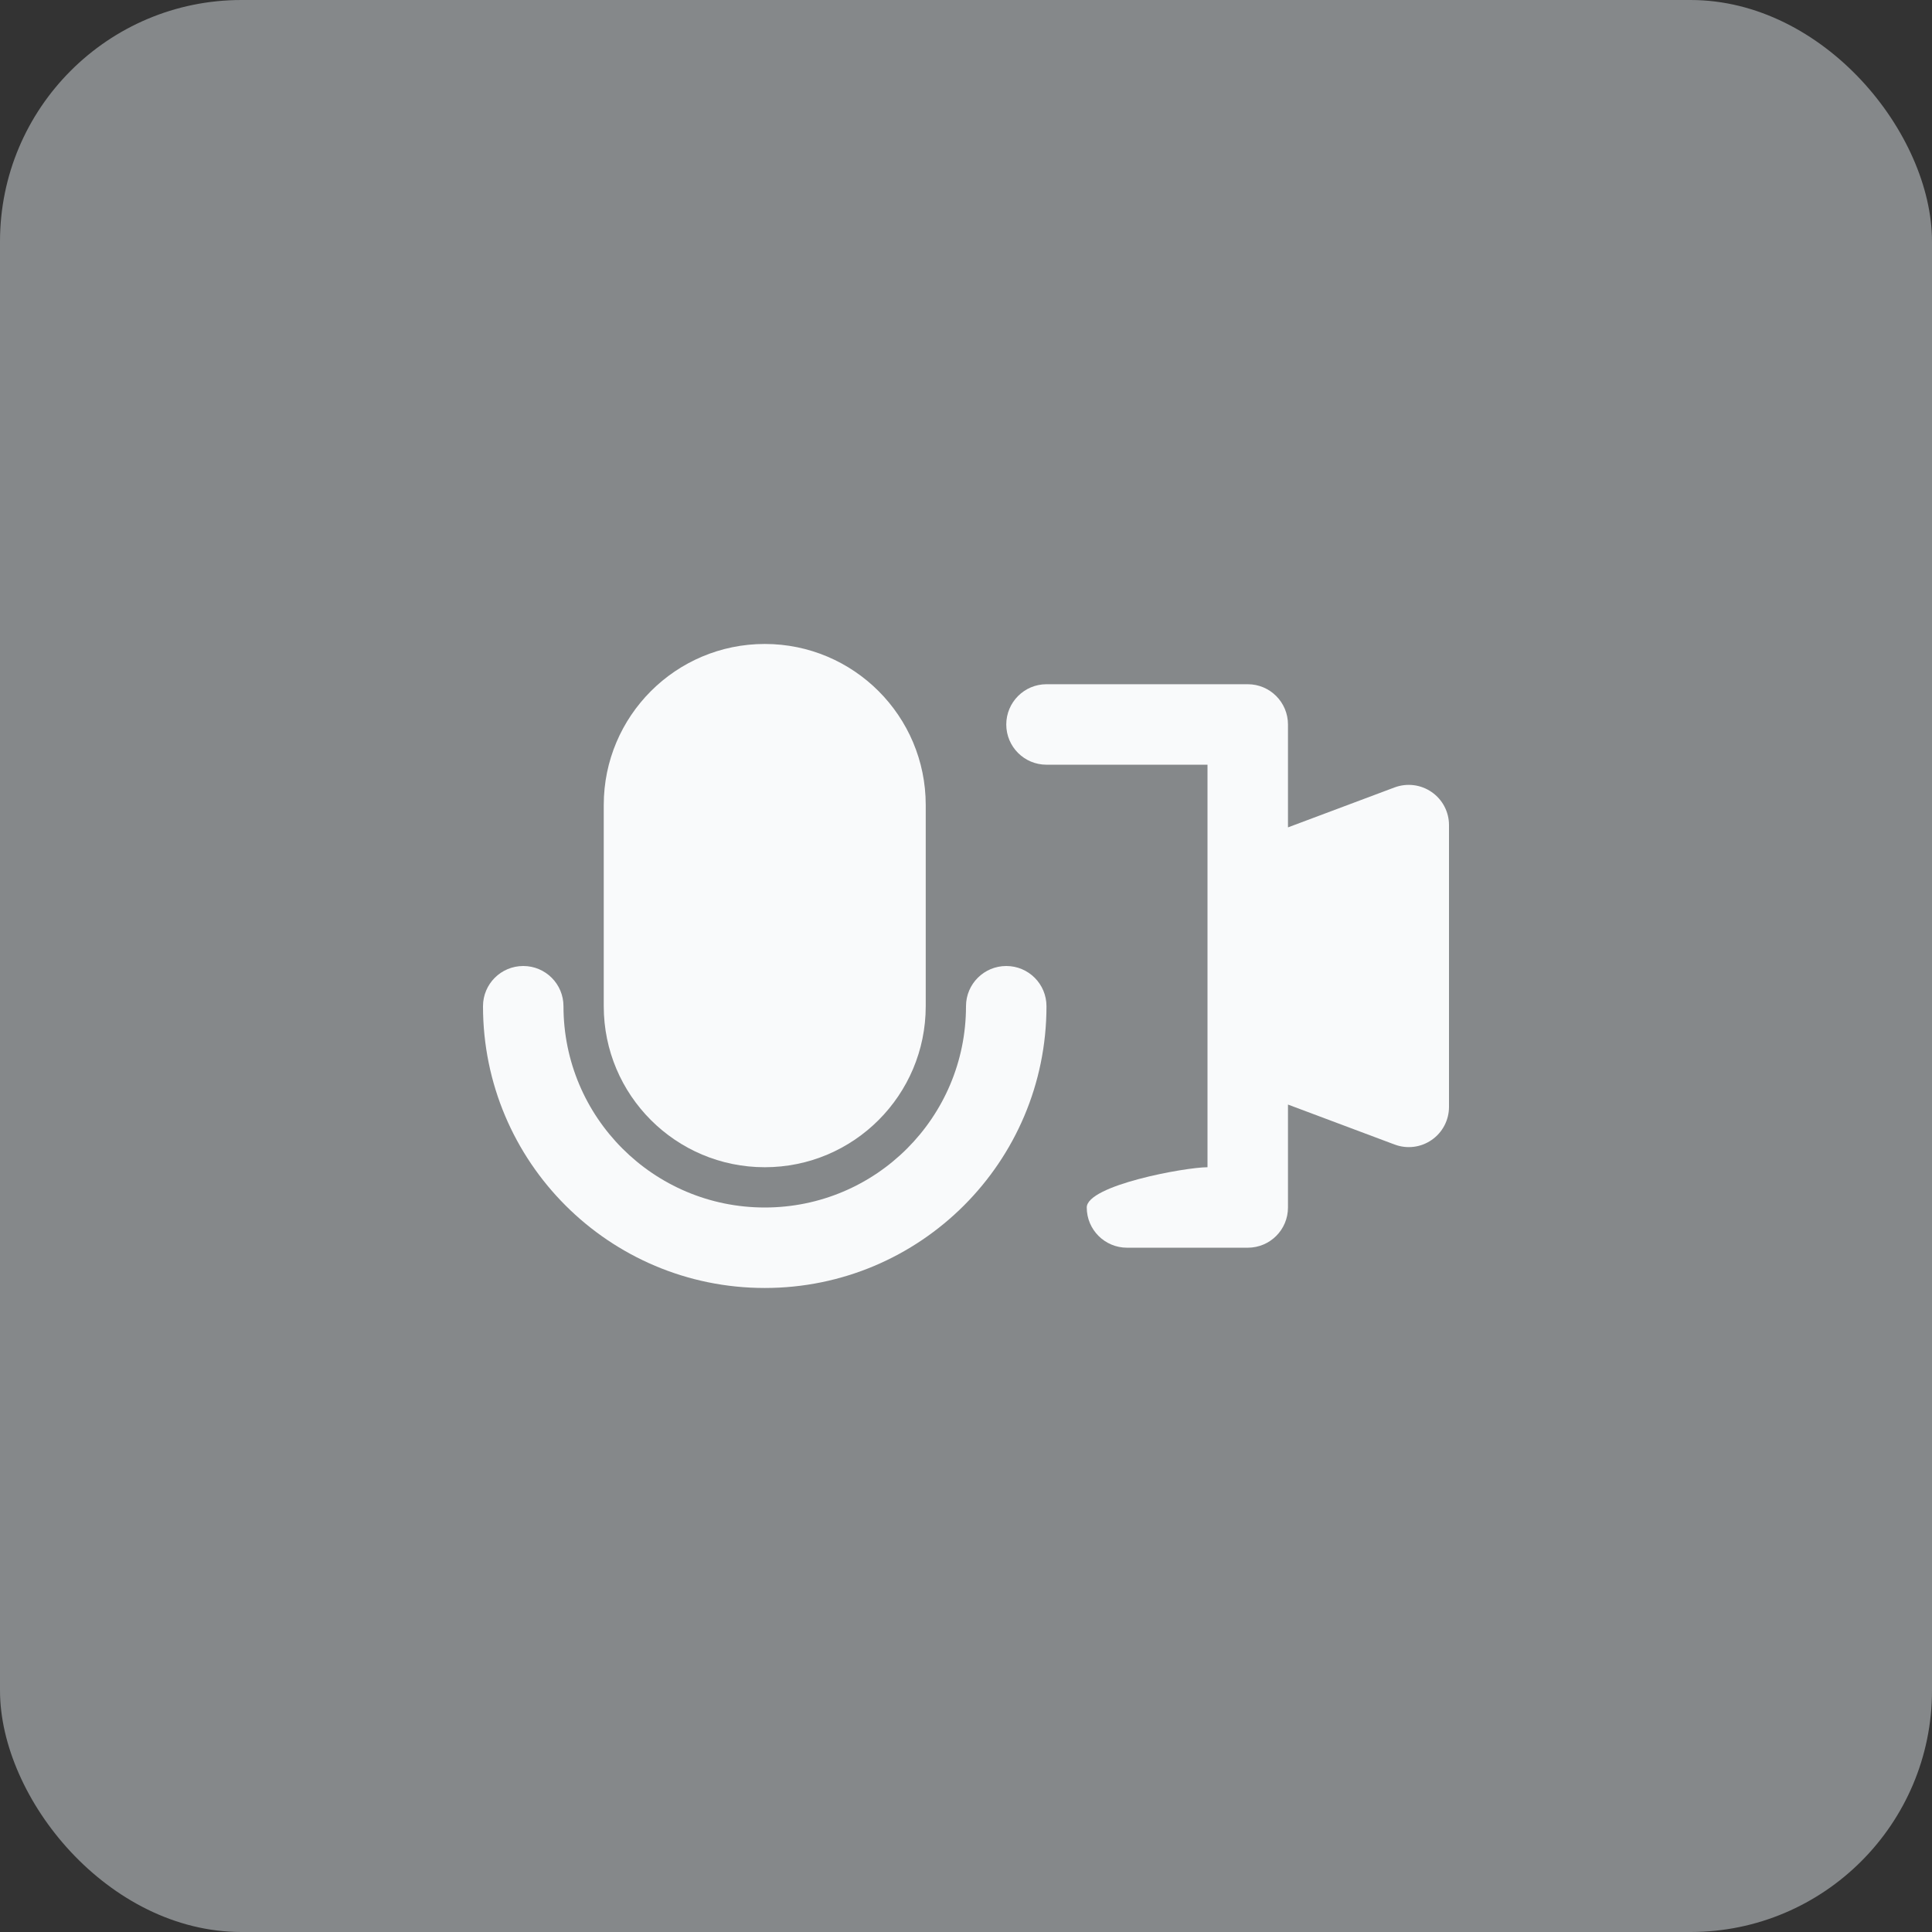
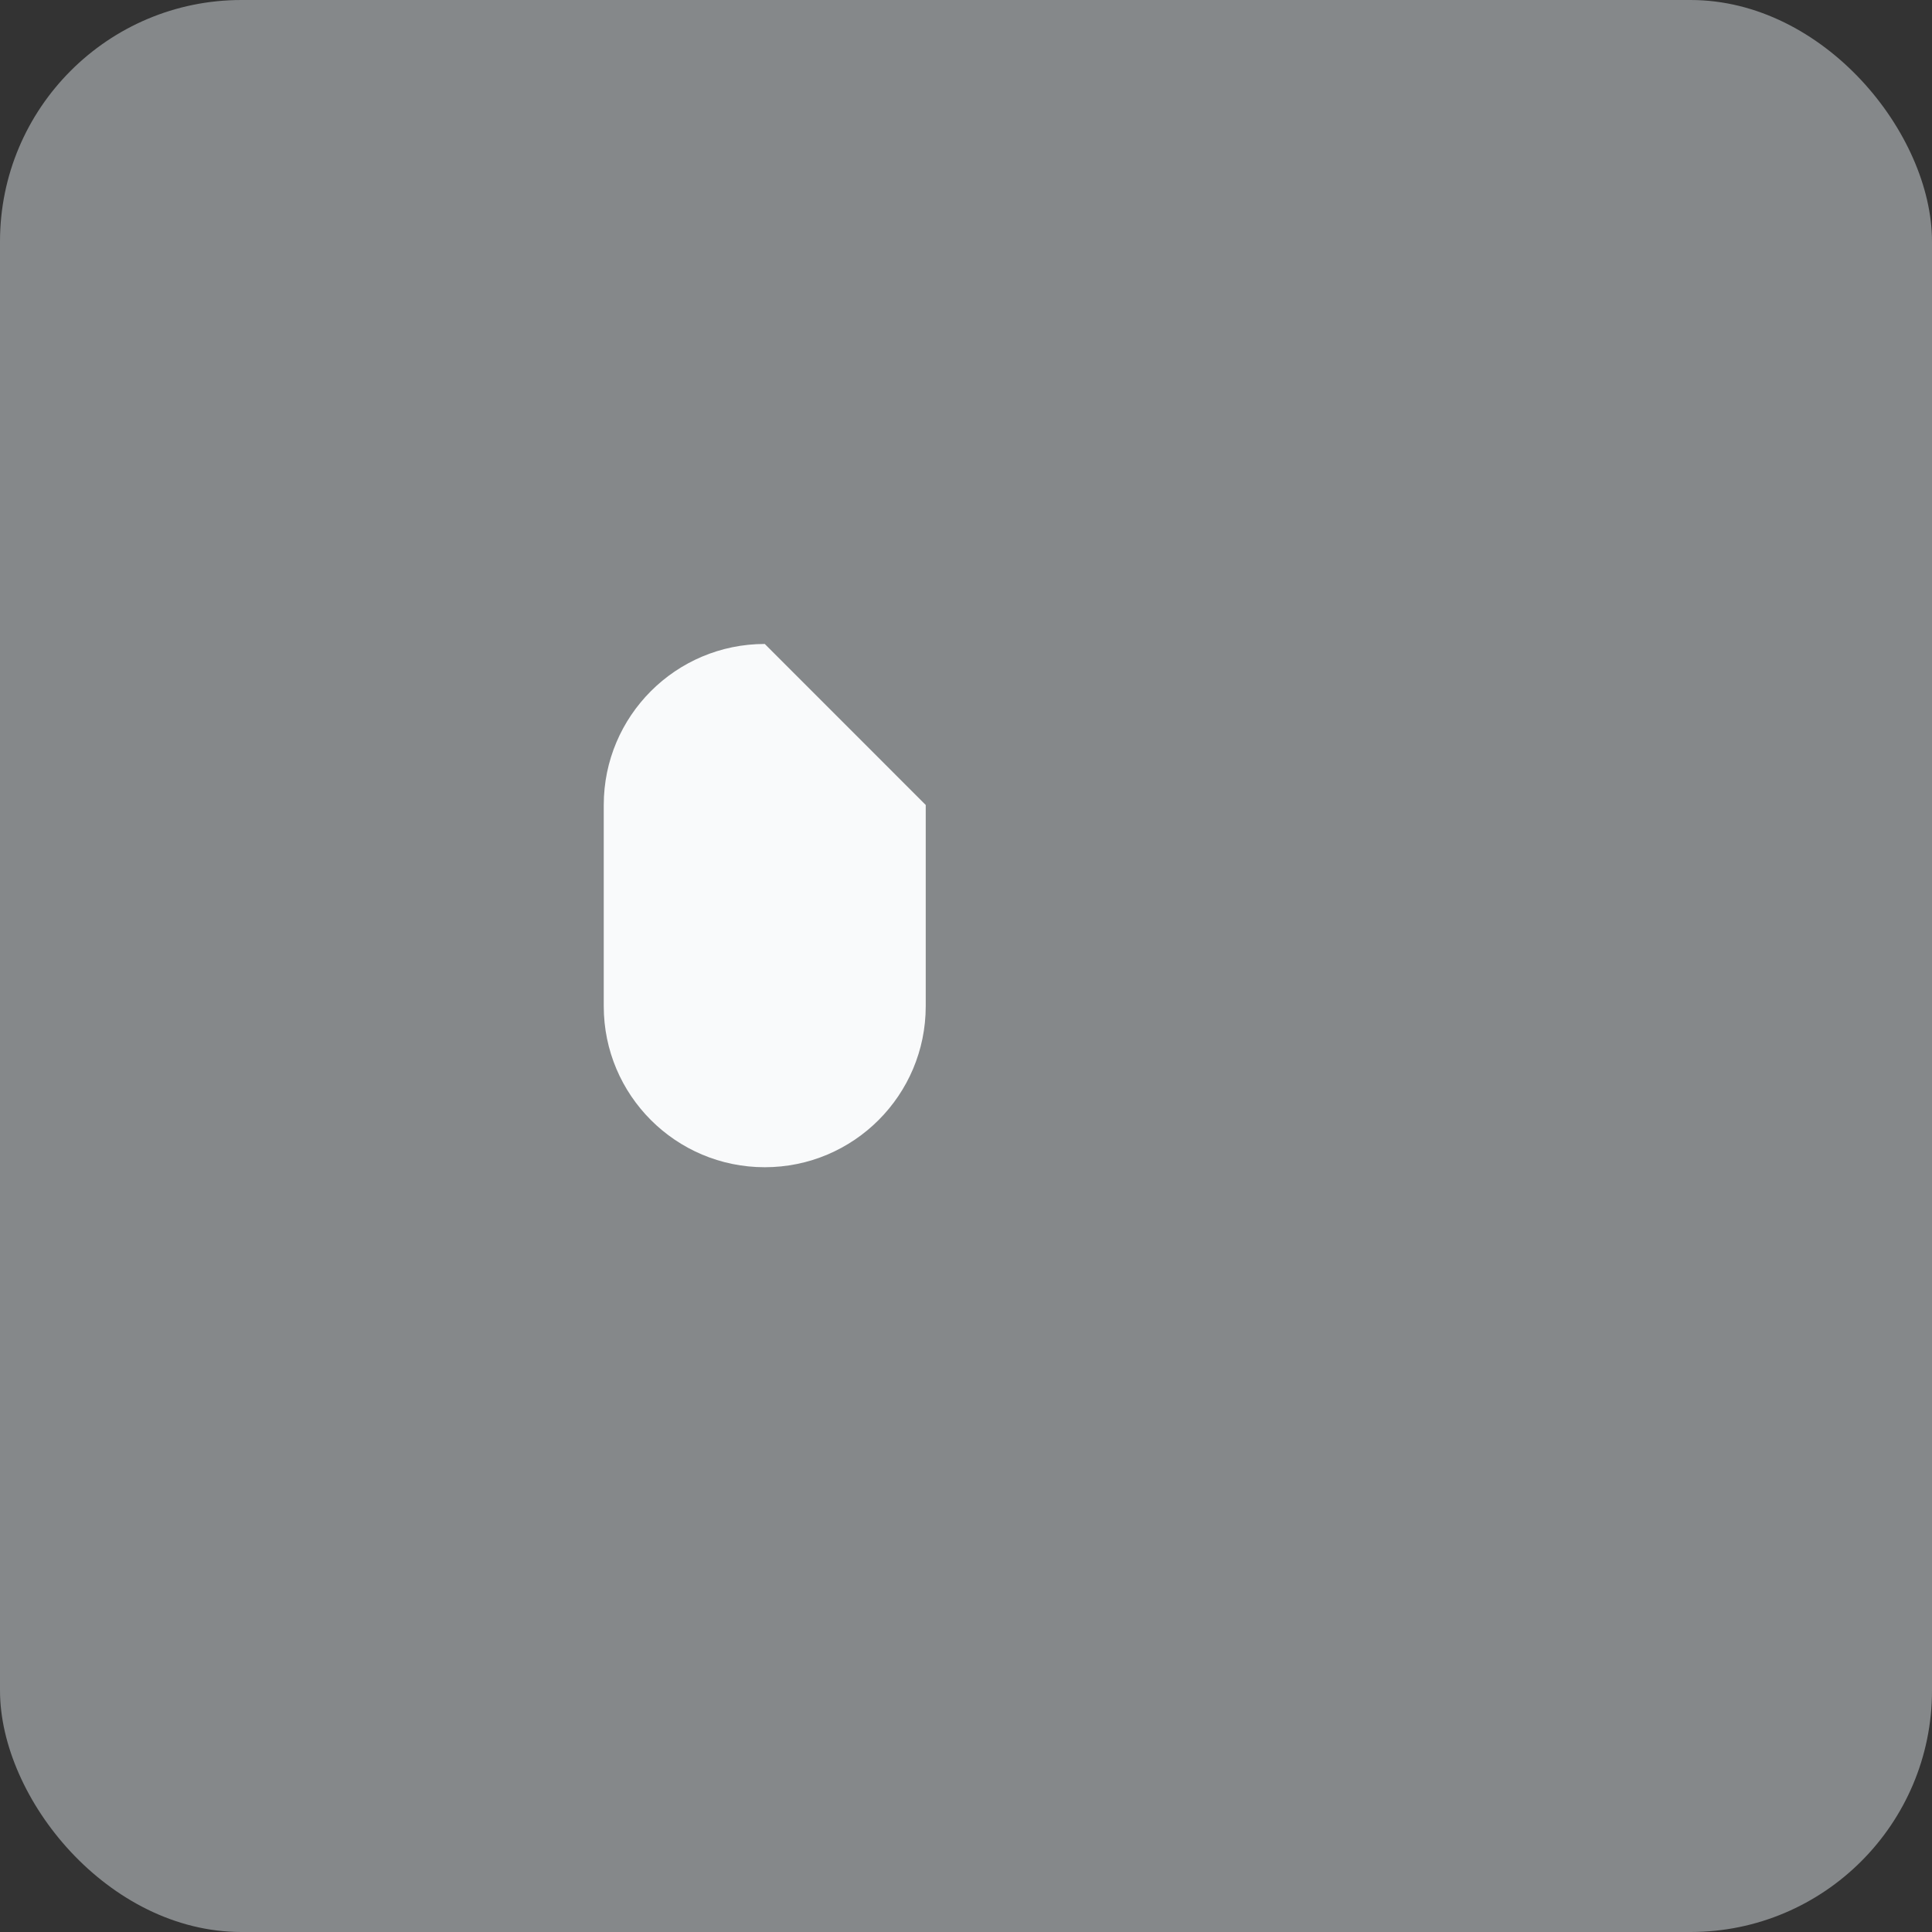
<svg xmlns="http://www.w3.org/2000/svg" width="32" height="32" viewBox="0 0 32 32" fill="none">
  <rect x="0" y="0" width="32" height="32" fill="#333333" stroke="none" />
  <rect width="32" height="32" rx="4" fill="#85888A" />
-   <path d="M12.667 10.666C11.194 10.666 10 11.86 10 13.333V16.666C10 18.139 11.194 19.333 12.667 19.333C14.139 19.333 15.333 18.139 15.333 16.666V13.333C15.333 11.86 14.139 10.666 12.667 10.666Z" fill="#F9FAFB" />
-   <path d="M17.333 11.333C16.965 11.333 16.667 11.632 16.667 12C16.667 12.368 16.965 12.666 17.333 12.666H20V19.333C19.632 19.333 18 19.632 18 20C18 20.368 18.299 20.666 18.667 20.666H20.667C21.035 20.666 21.333 20.368 21.333 20V18.295L23.099 18.957C23.304 19.034 23.533 19.006 23.713 18.881C23.893 18.757 24 18.552 24 18.333V13.666C24 13.448 23.893 13.243 23.713 13.119C23.533 12.994 23.304 12.966 23.099 13.042L21.333 13.704V12C21.333 11.632 21.035 11.333 20.667 11.333H17.333Z" fill="#F9FAFB" />
-   <path d="M9.333 16.666C9.333 16.298 9.035 16 8.667 16C8.298 16 8 16.298 8 16.666C8 19.244 10.089 21.333 12.667 21.333C15.244 21.333 17.333 19.244 17.333 16.666C17.333 16.298 17.035 16 16.667 16C16.299 16 16 16.298 16 16.666C16 18.508 14.508 20 12.667 20C10.826 20 9.333 18.508 9.333 16.666Z" fill="#F9FAFB" />
+   <path d="M12.667 10.666C11.194 10.666 10 11.86 10 13.333V16.666C10 18.139 11.194 19.333 12.667 19.333C14.139 19.333 15.333 18.139 15.333 16.666V13.333Z" fill="#F9FAFB" />
</svg>